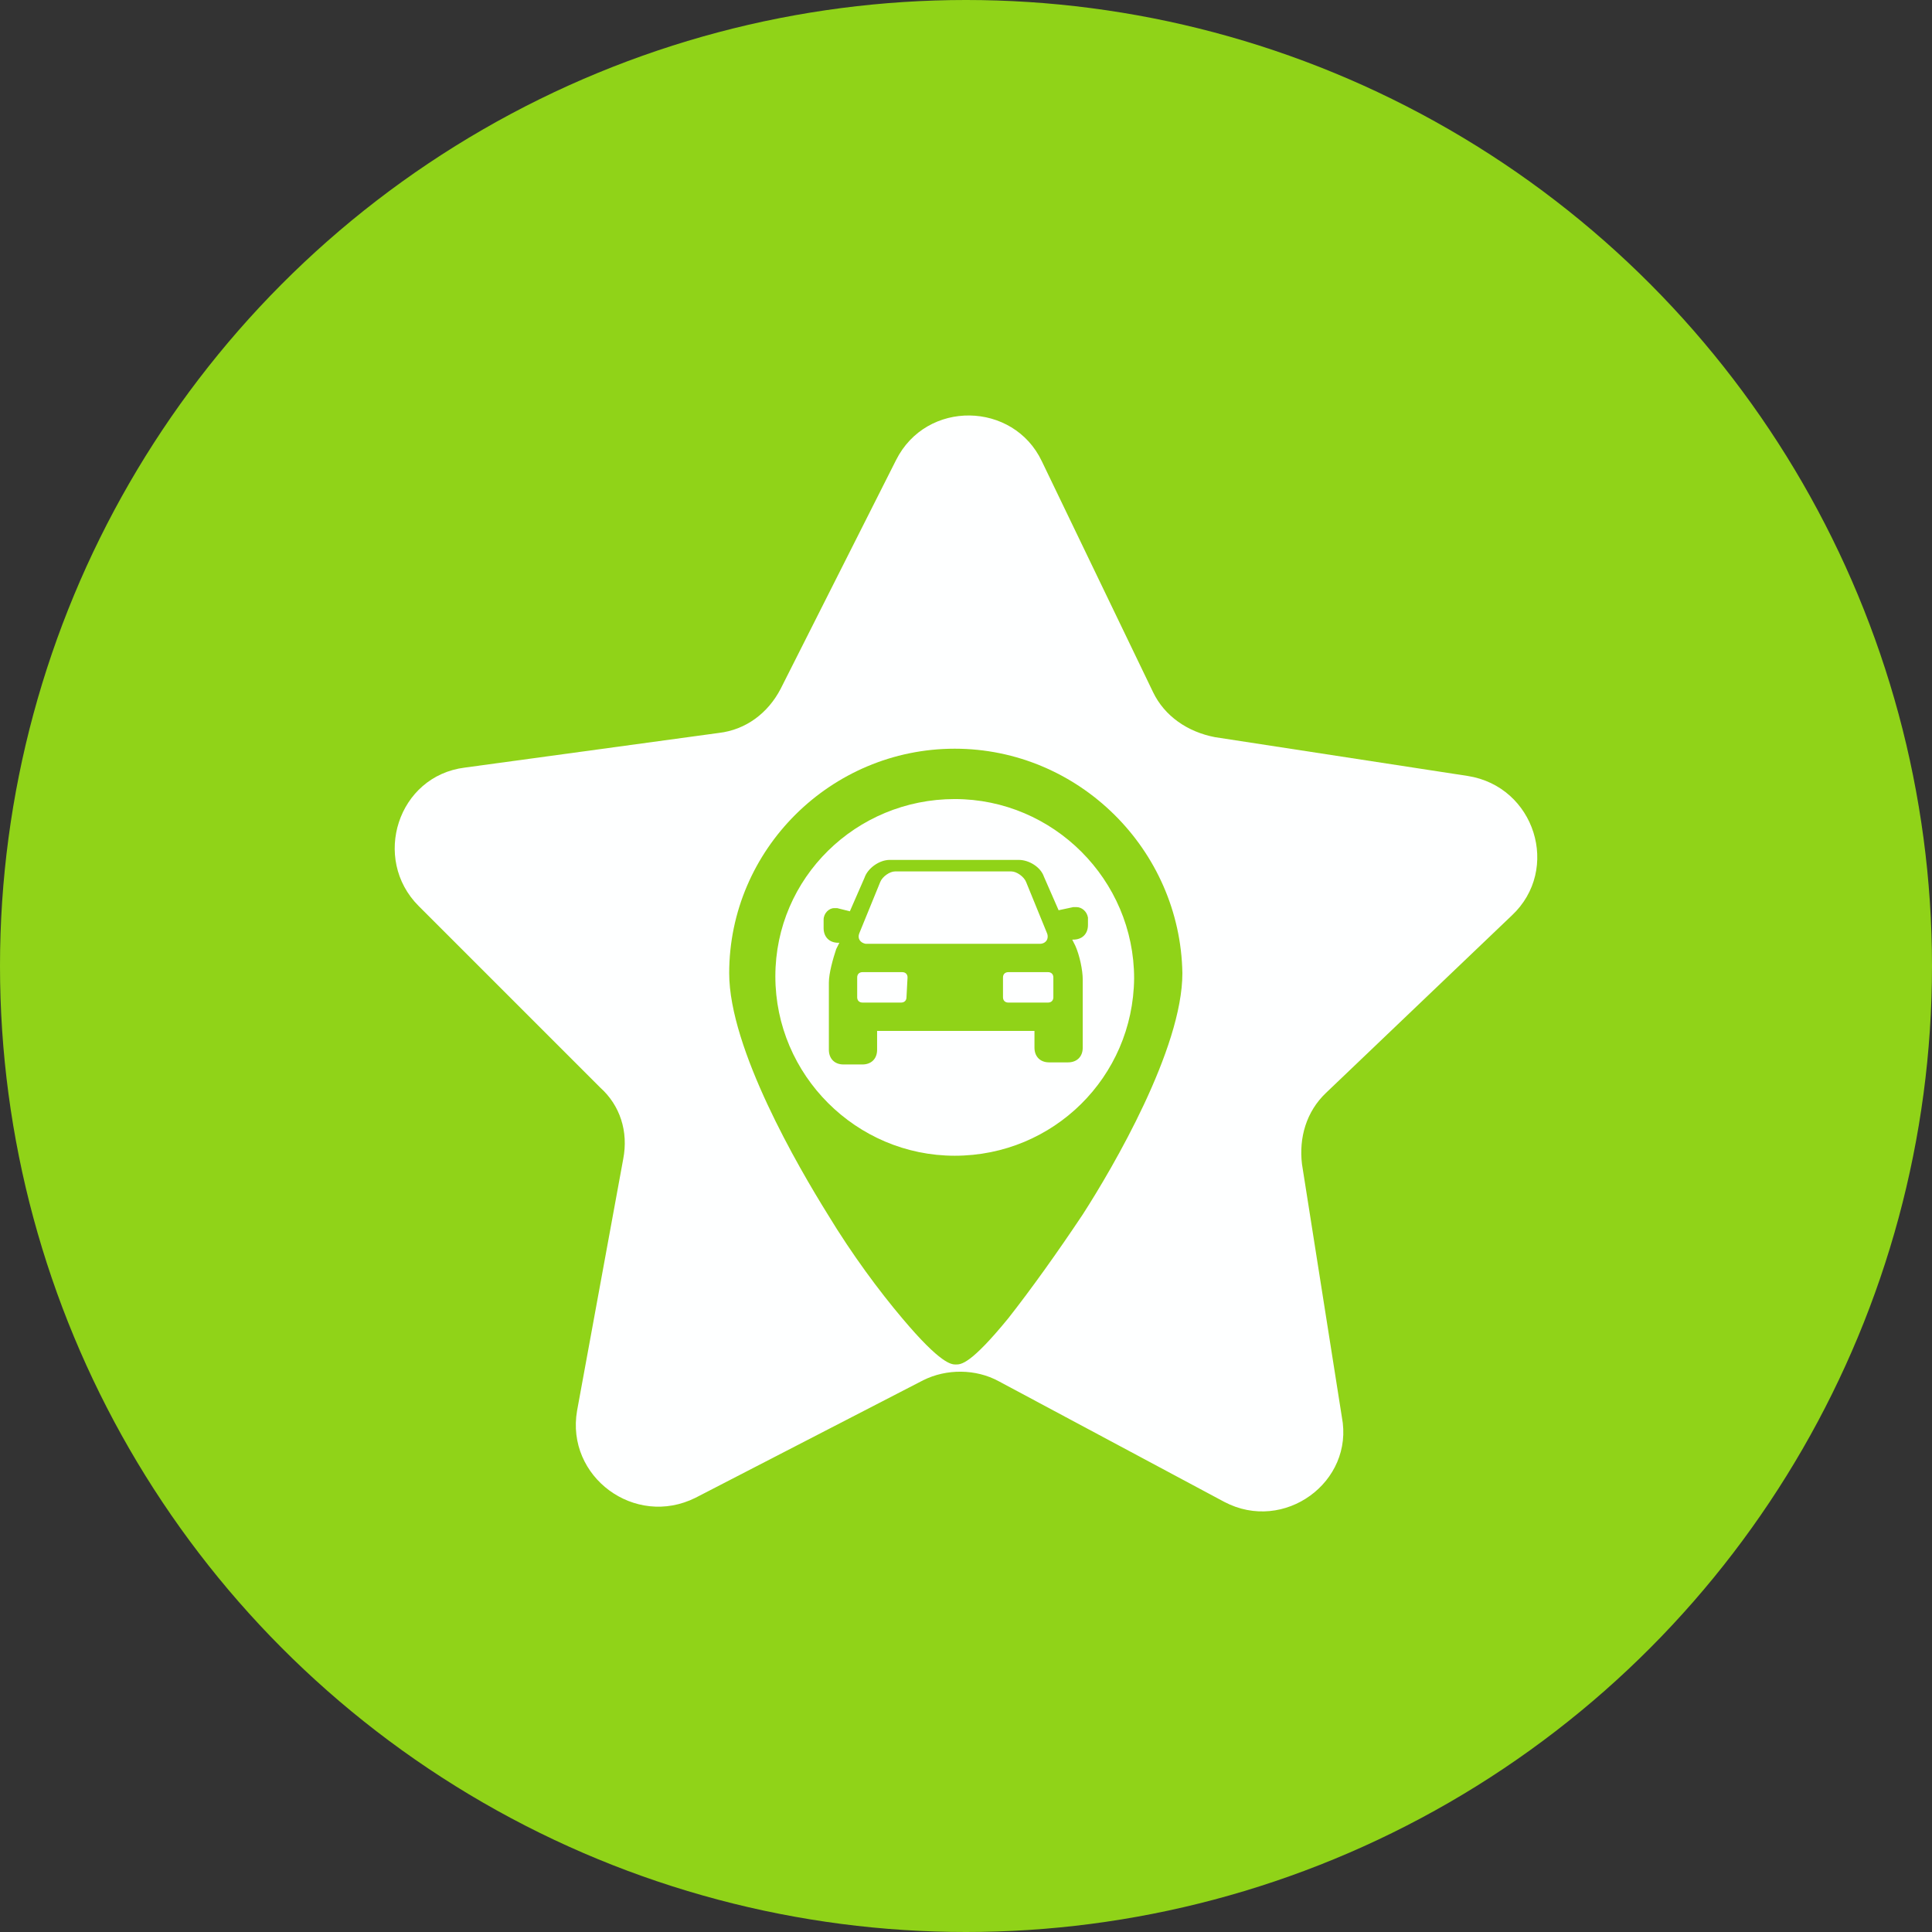
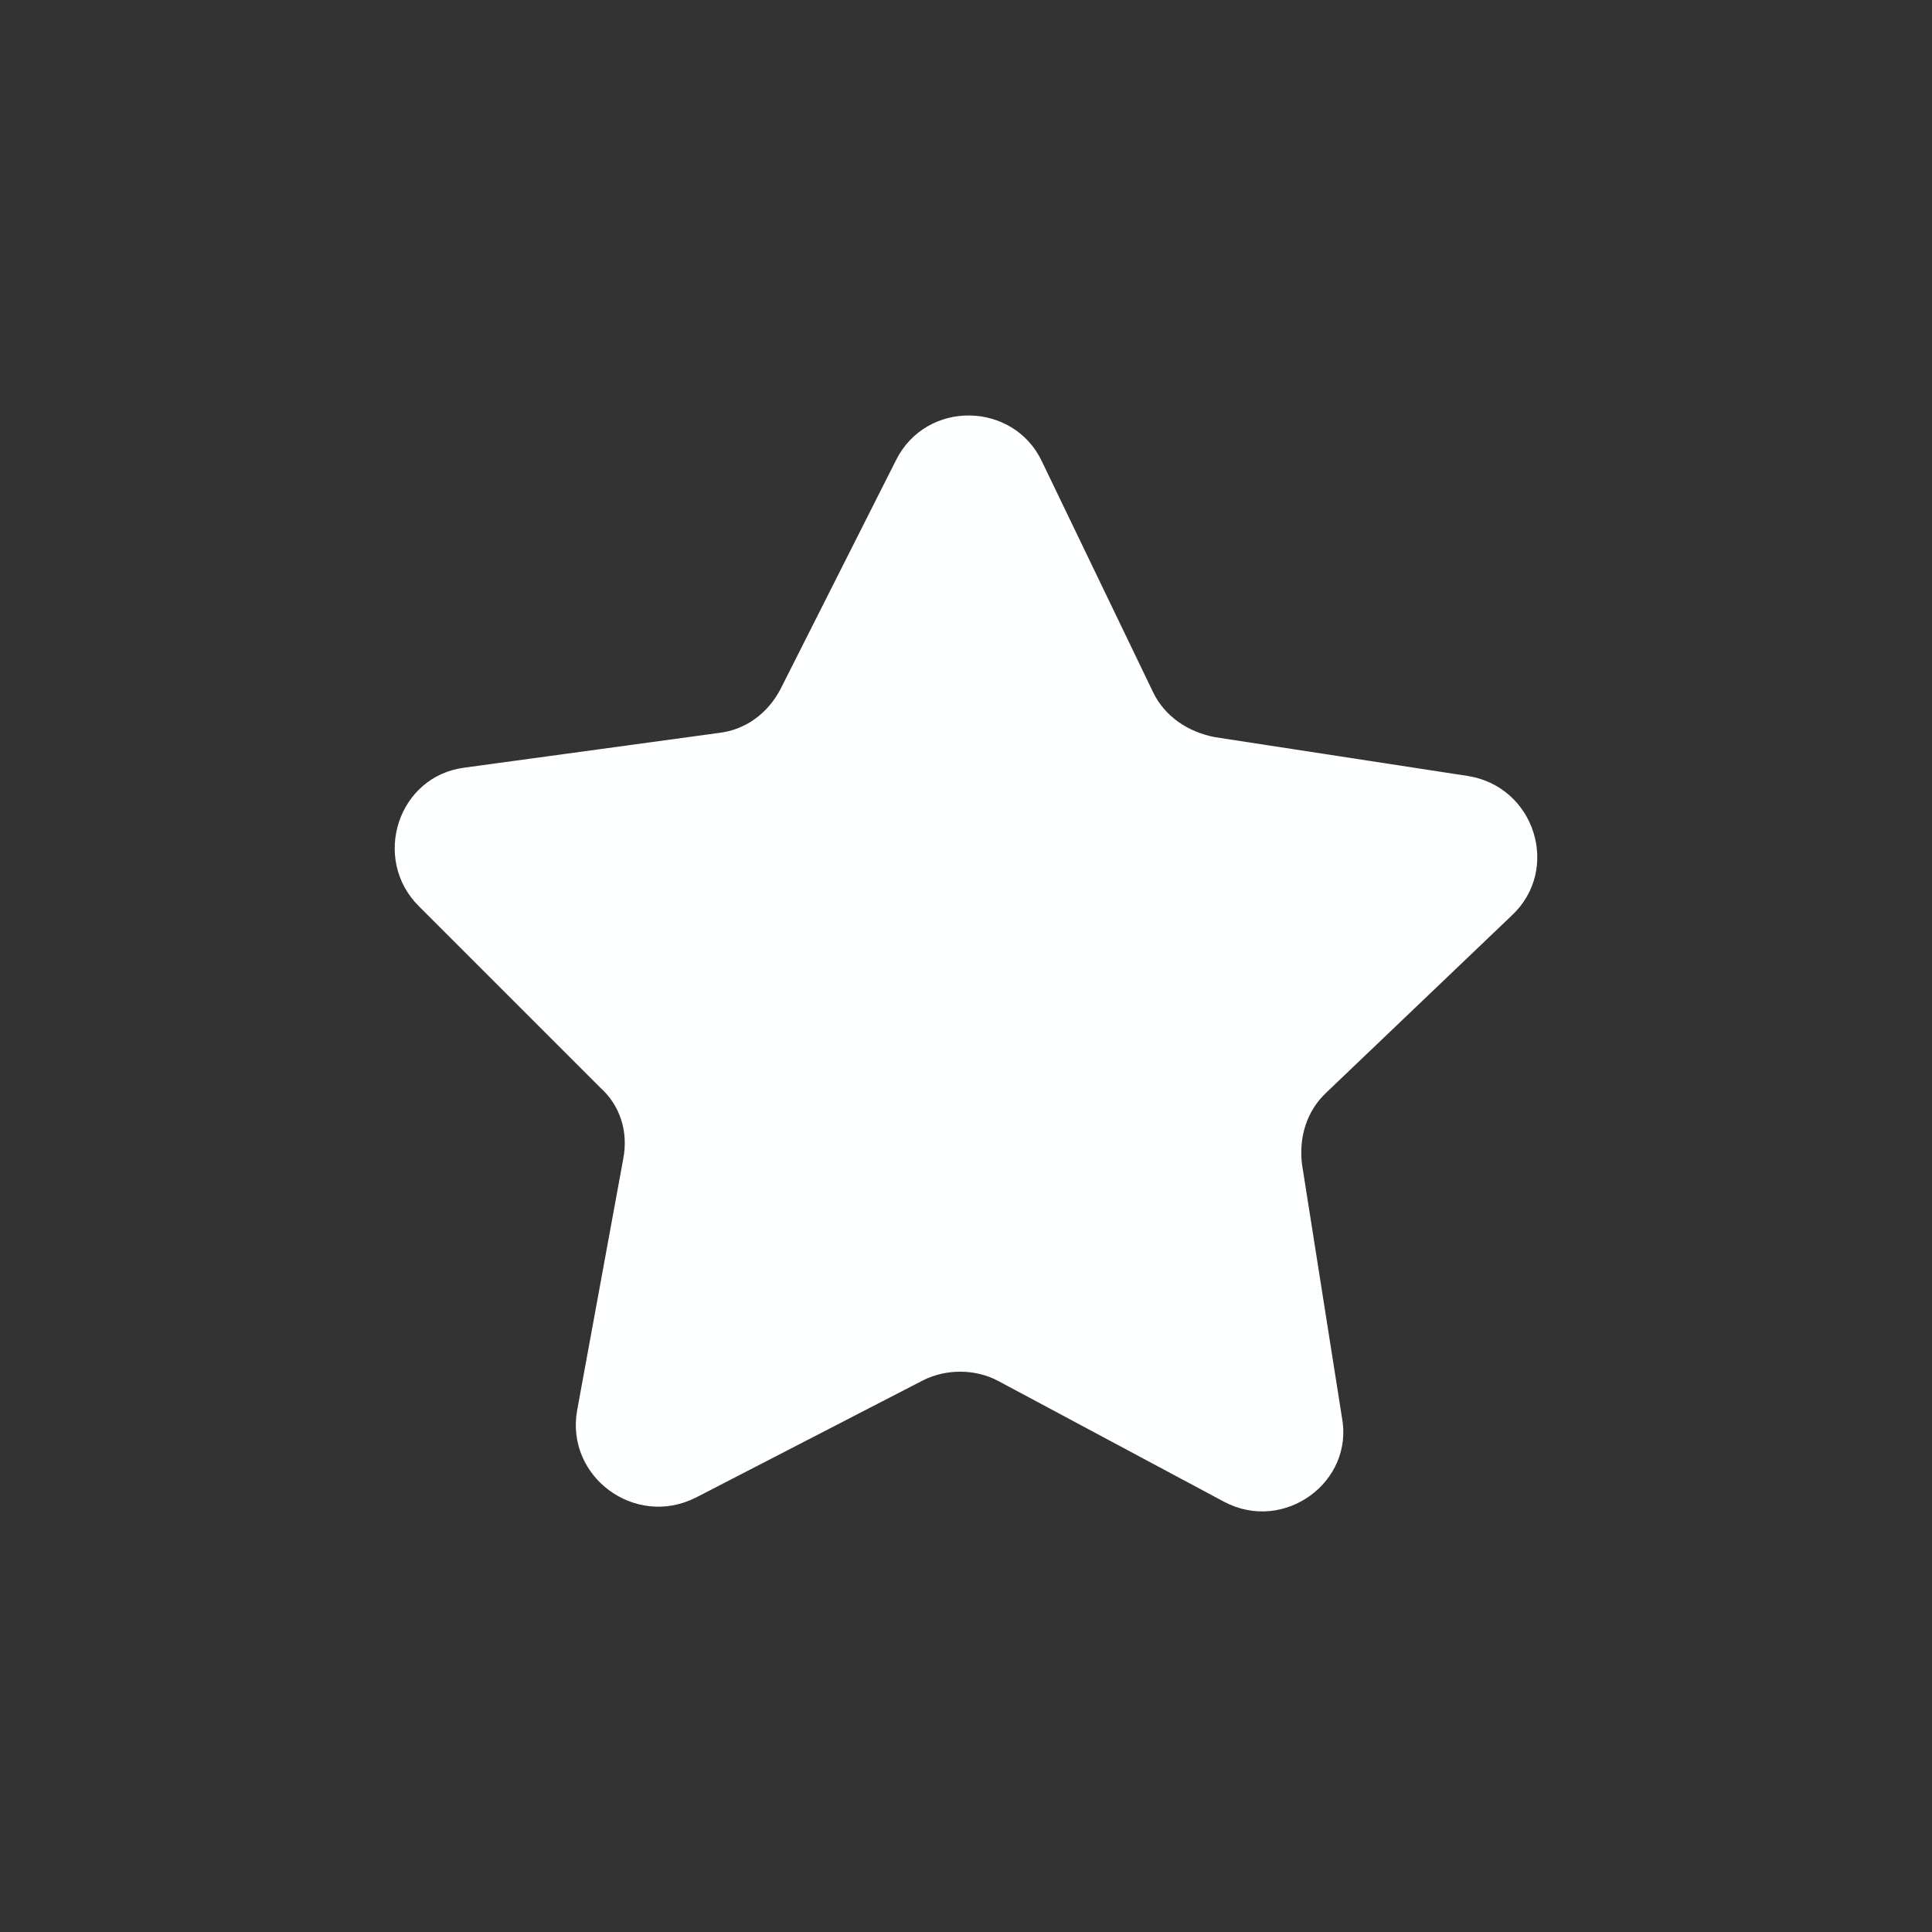
<svg xmlns="http://www.w3.org/2000/svg" width="93" height="93" viewBox="0 0 93 93" fill="none">
  <rect x="0" y="0" width="93" height="93" fill="#333333" stroke="none" />
-   <circle cx="46.5" cy="46.5" r="46.5" fill="#90D318" />
  <path d="M58.936 72.297L48.079 66.49C46.968 65.884 45.554 65.884 44.443 66.439L33.485 72.095C30.557 73.559 27.224 71.085 27.779 67.903L30.001 55.784C30.254 54.471 29.85 53.209 28.89 52.35L20.154 43.614C17.882 41.342 19.144 37.352 22.376 36.949L34.596 35.282C35.909 35.131 36.97 34.323 37.576 33.161L43.13 22.153C44.595 19.224 48.786 19.325 50.15 22.203L55.502 33.313C56.058 34.474 57.169 35.232 58.482 35.484L70.651 37.352C73.883 37.858 75.146 41.847 72.772 44.069L63.834 52.603C62.875 53.512 62.521 54.774 62.673 56.037L64.592 68.207C65.198 71.337 61.815 73.812 58.936 72.297Z" fill="#FEFFFF" />
-   <path d="M45.958 36.04C40 36.04 35.101 40.888 35.101 46.846C35.101 50.482 38.434 56.188 39.848 58.461C41.01 60.38 42.322 62.147 43.433 63.46C45.302 65.682 45.807 65.682 46.009 65.682C46.261 65.682 46.716 65.682 48.534 63.46C49.645 62.046 50.907 60.279 52.119 58.461C53.583 56.188 56.916 50.482 56.916 46.846C56.815 40.888 51.917 36.04 45.958 36.04ZM45.958 55.633C41.212 55.633 37.323 51.745 37.323 46.998C37.323 42.251 41.212 38.464 45.958 38.464C50.705 38.464 54.593 42.352 54.593 47.099C54.543 51.846 50.705 55.633 45.958 55.633Z" fill="#90D318" />
-   <path d="M51.816 43.665C51.766 43.665 51.715 43.665 51.664 43.665L50.958 43.816L50.251 42.2C50.099 41.746 49.544 41.393 49.039 41.393H42.828C42.322 41.393 41.767 41.797 41.615 42.251L40.909 43.867L40.303 43.715C40.252 43.715 40.202 43.715 40.151 43.715C39.899 43.715 39.646 43.968 39.646 44.271V44.675C39.646 45.079 39.899 45.382 40.353 45.382H40.404L40.252 45.685C40.101 46.139 39.899 46.846 39.899 47.301V50.533C39.899 50.937 40.151 51.24 40.606 51.24H41.514C41.919 51.24 42.221 50.987 42.221 50.533V49.624H49.796V50.432C49.796 50.836 50.049 51.139 50.503 51.139H51.412C51.816 51.139 52.119 50.886 52.119 50.432V47.149C52.119 46.695 51.968 45.988 51.766 45.533L51.614 45.23H51.664C52.069 45.23 52.371 44.978 52.371 44.523V44.17C52.321 43.867 52.069 43.665 51.816 43.665ZM41.363 44.927L42.373 42.453C42.474 42.2 42.828 41.948 43.08 41.948H48.685C48.938 41.948 49.291 42.2 49.392 42.453L50.402 44.927C50.503 45.18 50.352 45.432 50.049 45.432H41.666C41.413 45.382 41.262 45.18 41.363 44.927ZM43.635 48.008C43.635 48.159 43.534 48.26 43.383 48.26H41.514C41.363 48.26 41.262 48.159 41.262 48.008V47.048C41.262 46.897 41.363 46.796 41.514 46.796H43.433C43.585 46.796 43.686 46.897 43.686 47.048L43.635 48.008ZM50.705 48.008C50.705 48.159 50.604 48.26 50.453 48.26H48.534C48.382 48.26 48.281 48.159 48.281 48.008V47.048C48.281 46.897 48.382 46.796 48.534 46.796H50.453C50.604 46.796 50.705 46.897 50.705 47.048V48.008Z" fill="#90D318" />
</svg>